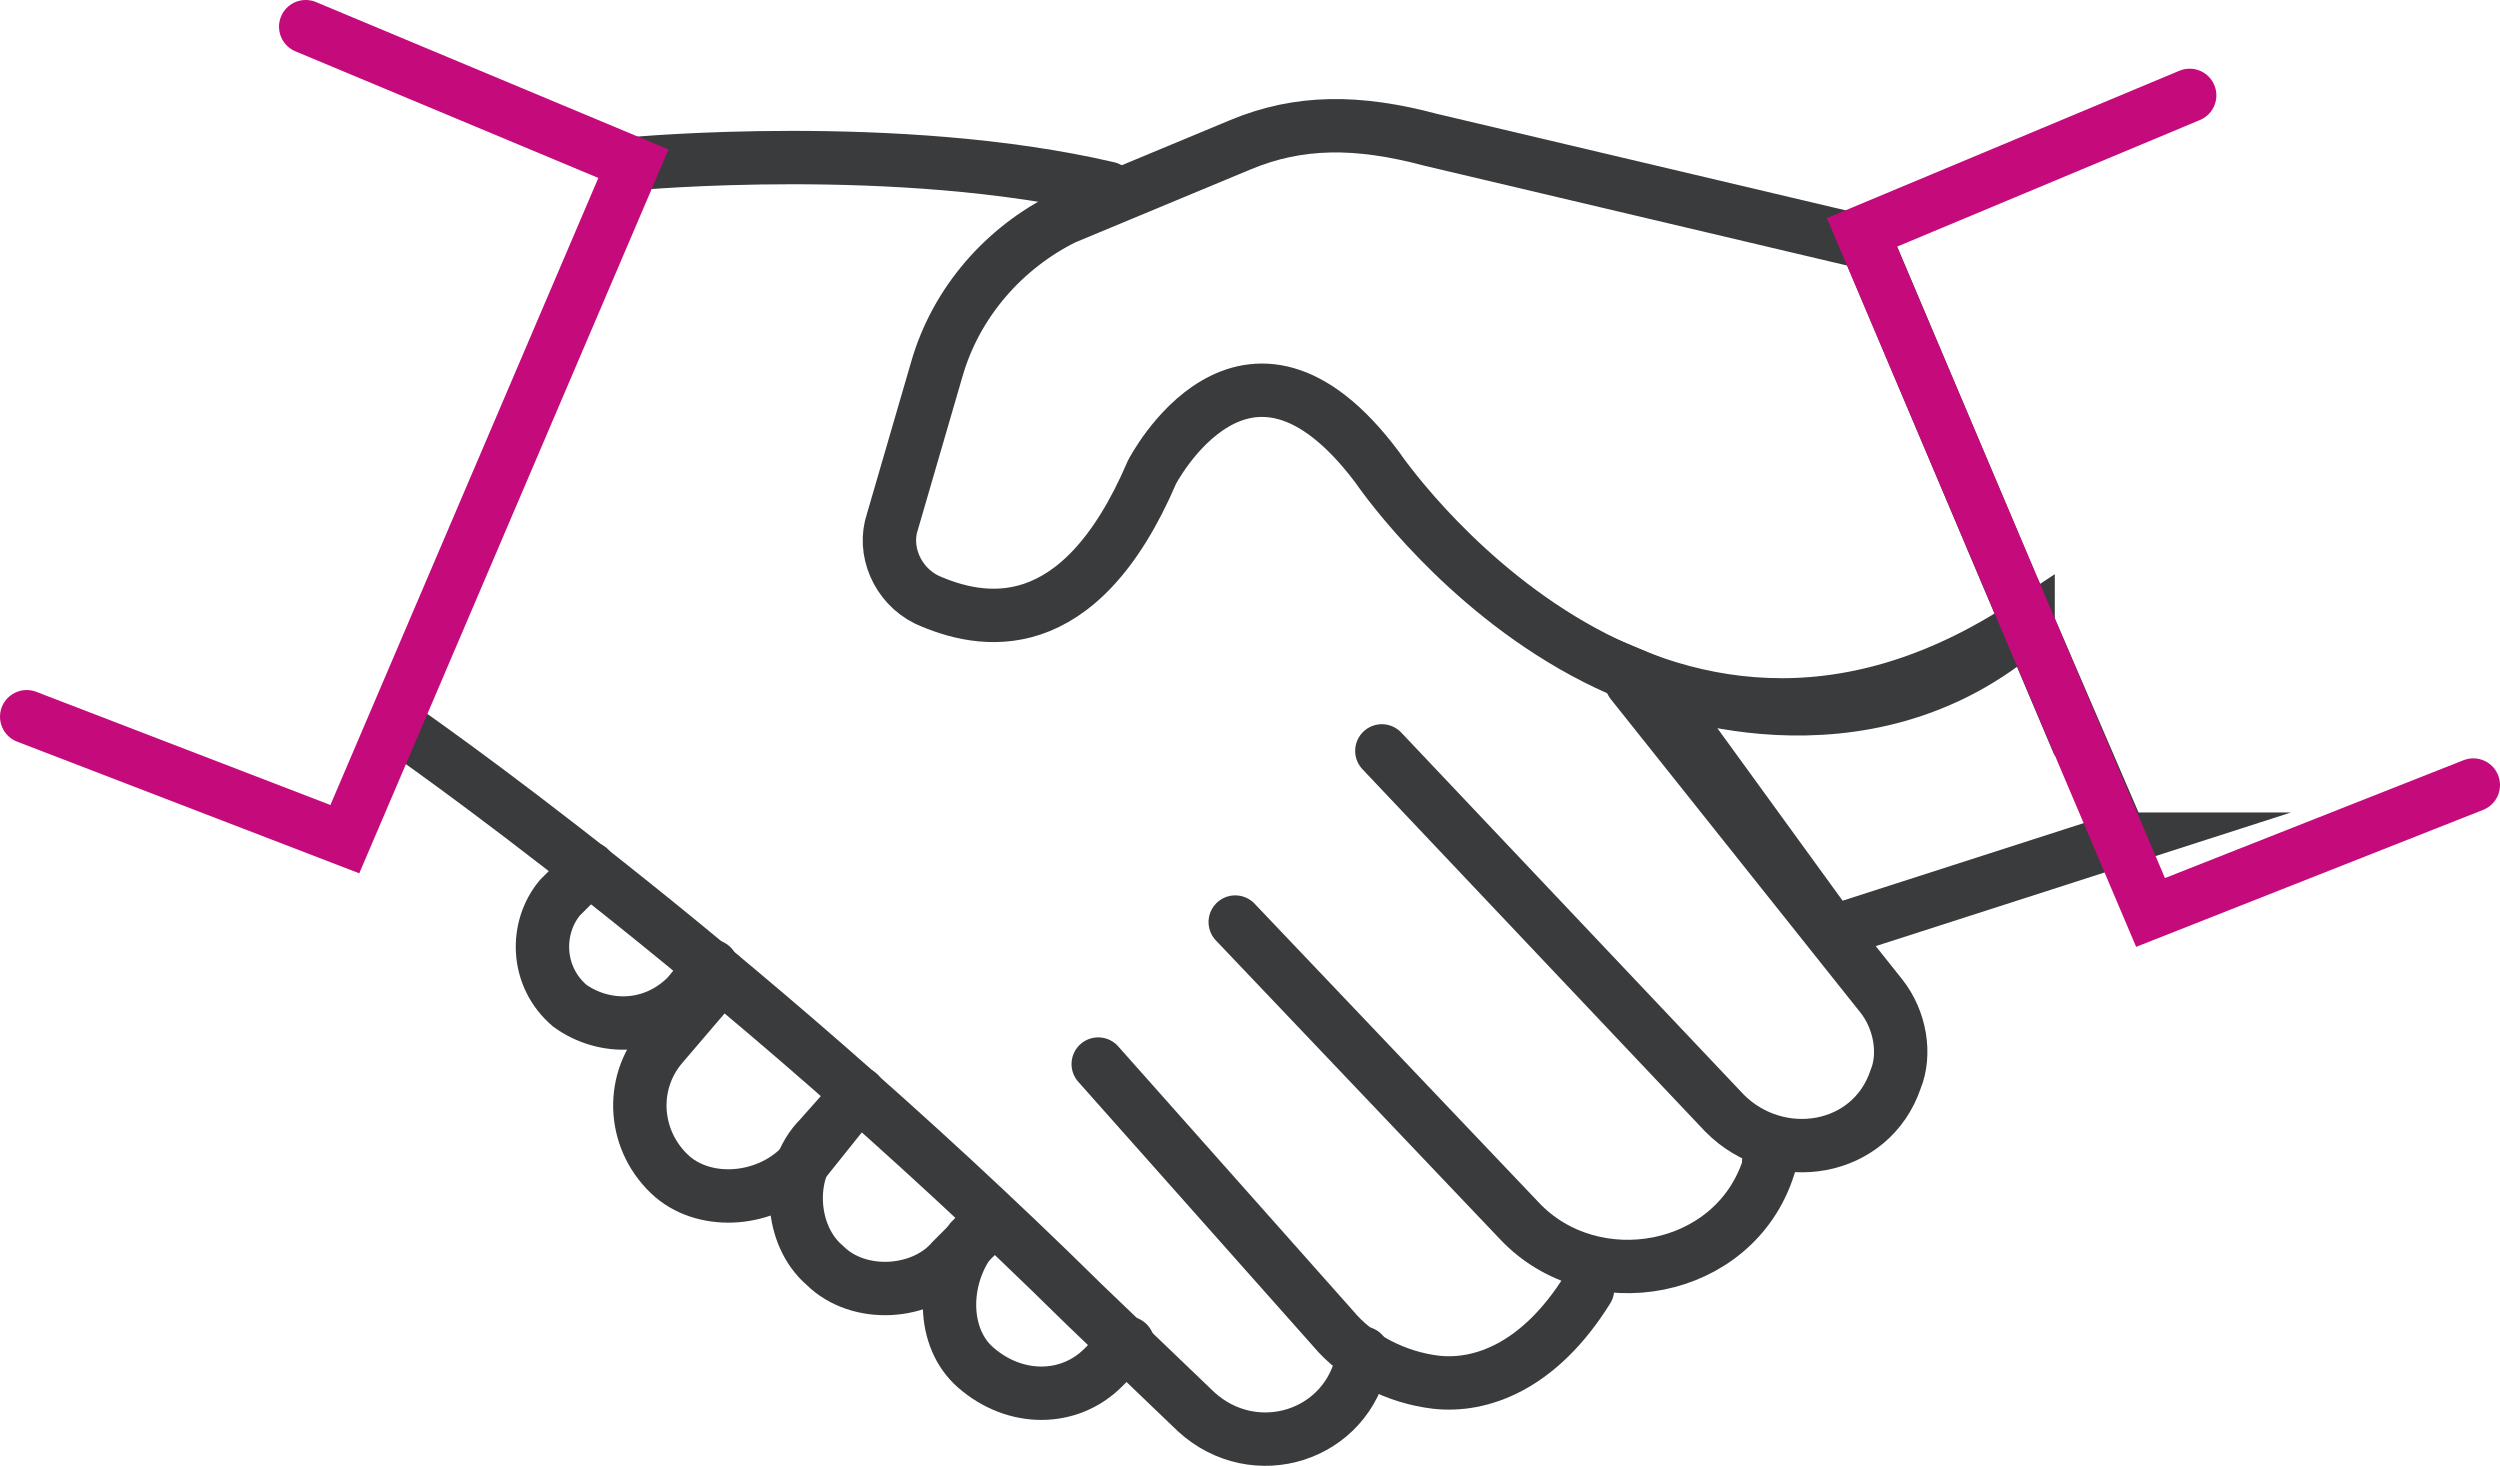
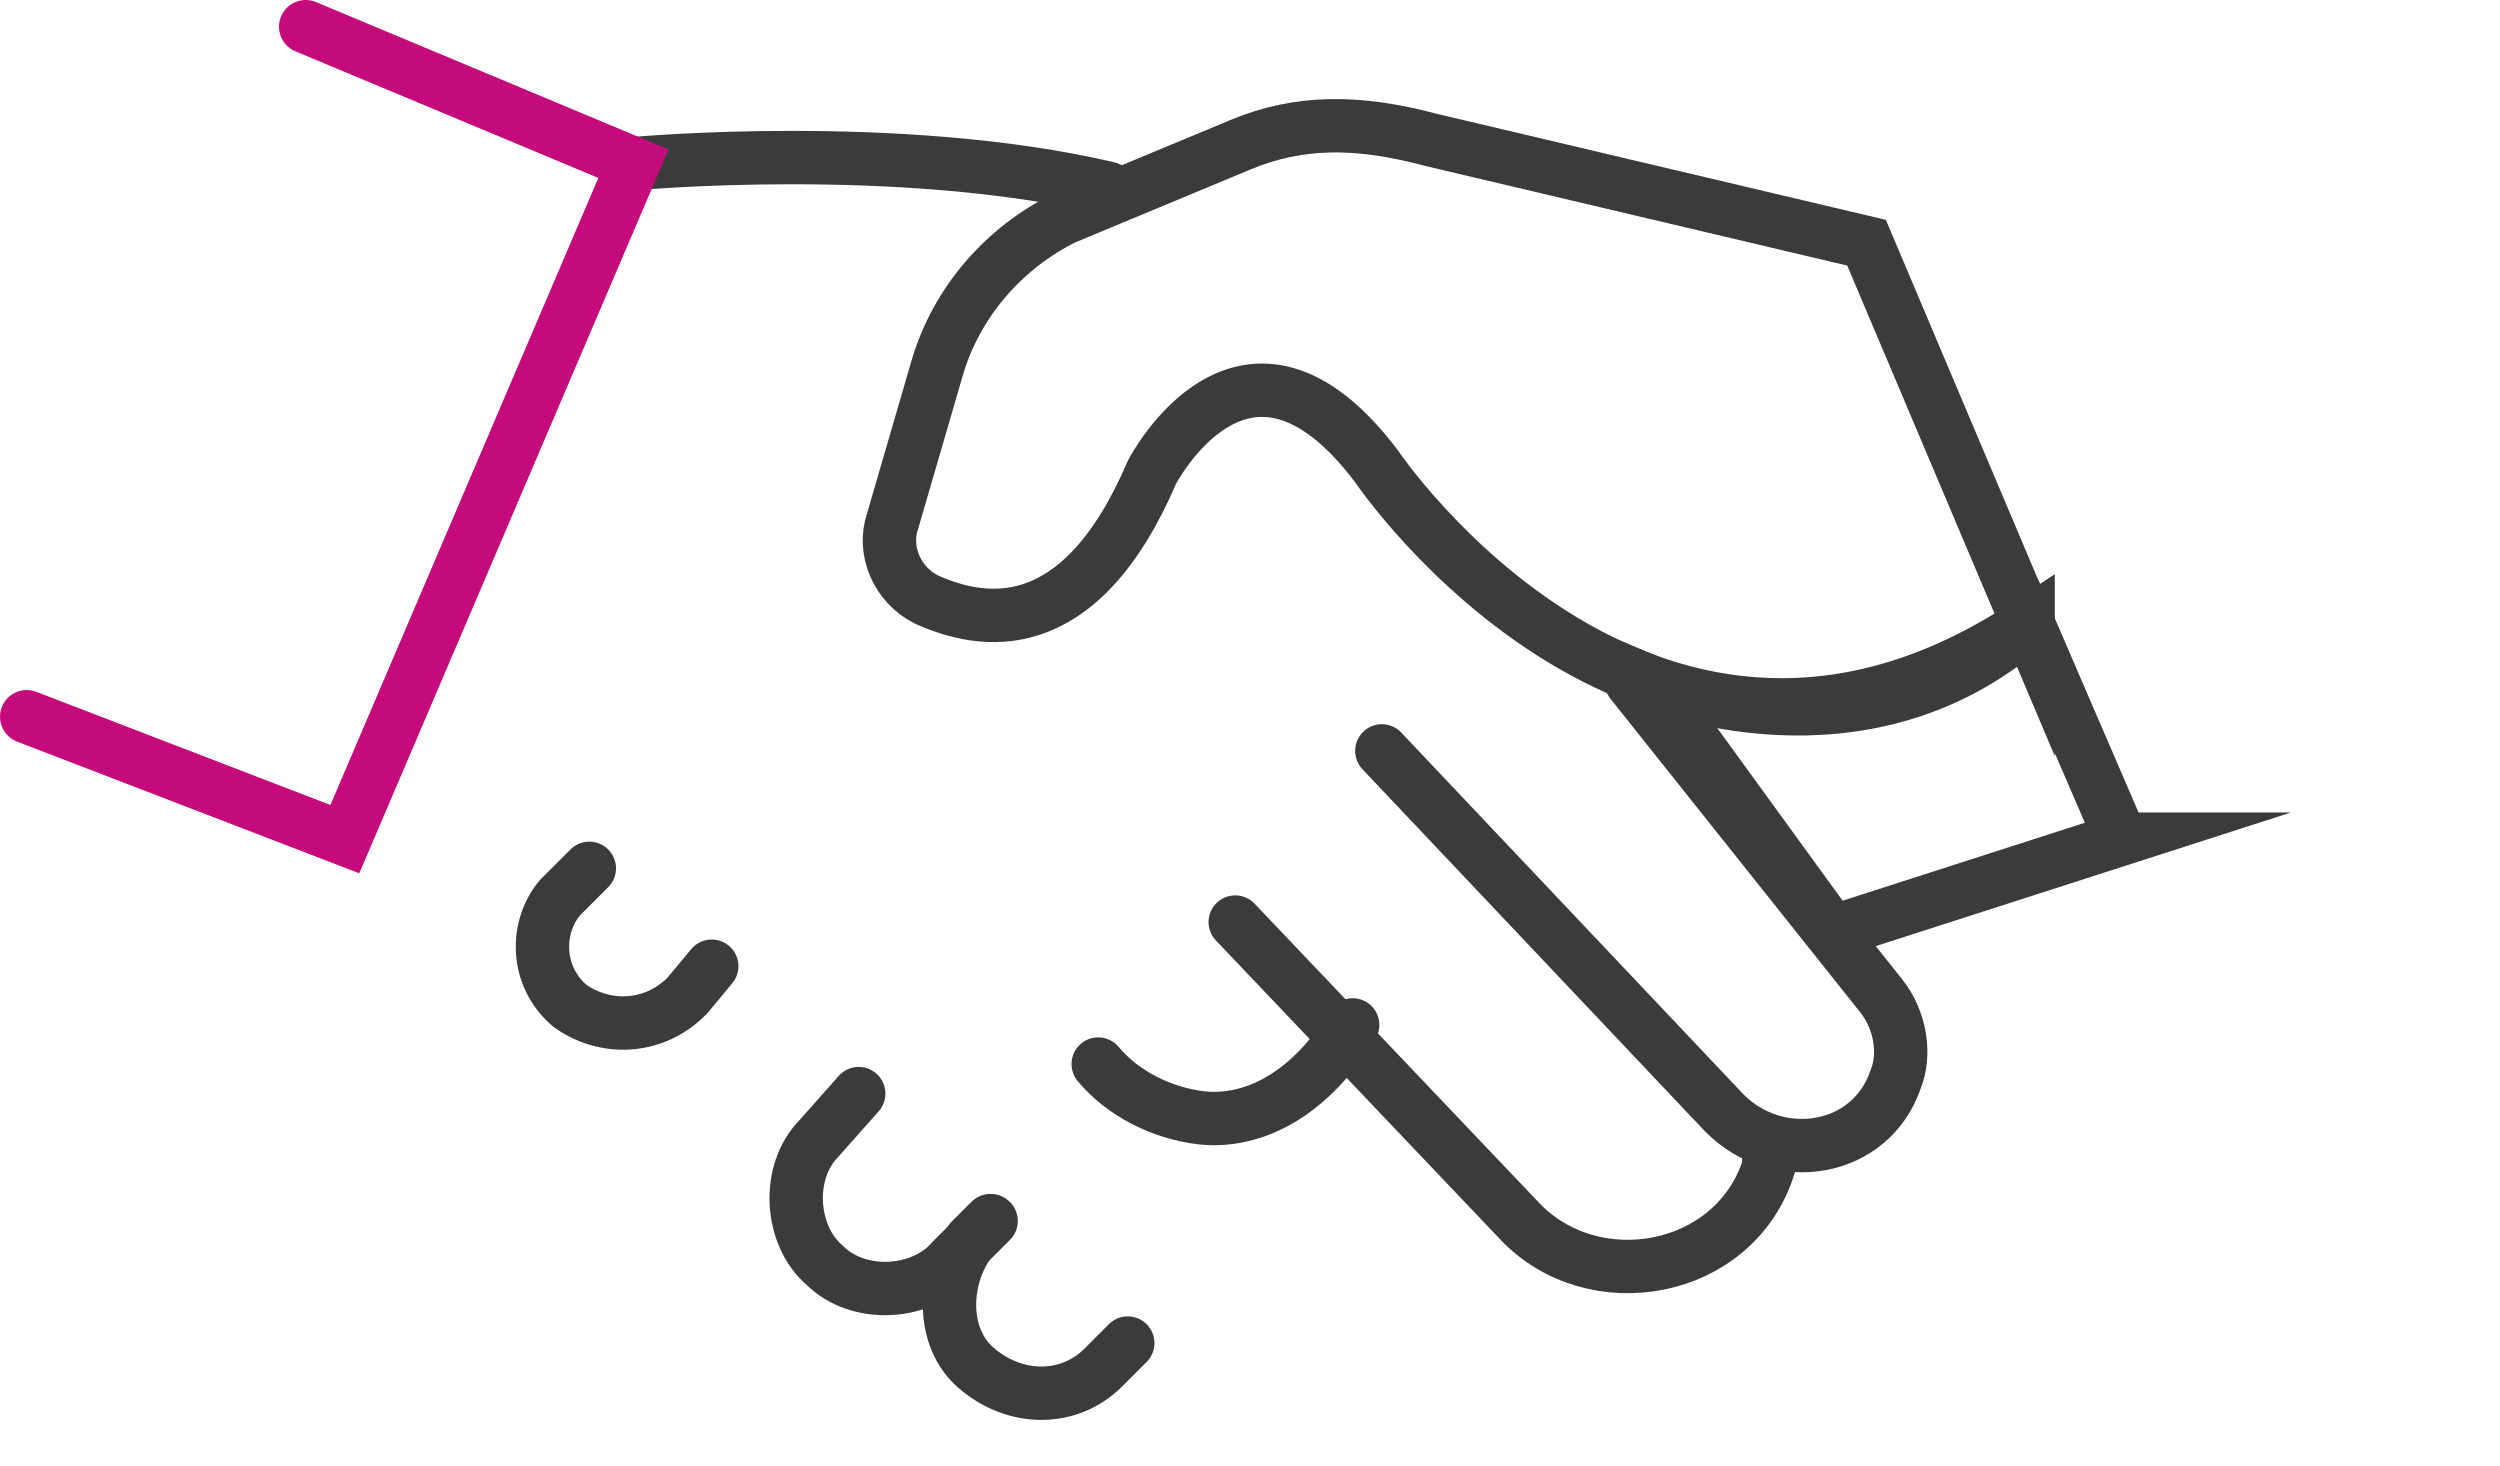
<svg xmlns="http://www.w3.org/2000/svg" id="Ebene_1" viewBox="0 0 70.25 41.19">
  <defs>
    <style>
      .cls-1 {
        stroke: #393b3d;
      }

      .cls-1, .cls-2 {
        fill: none;
        stroke-linecap: round;
        stroke-miterlimit: 10;
        stroke-width: 1.5px;
      }

      .cls-2 {
        stroke: #c50a7b;
      }
    </style>
  </defs>
  <path class="cls-1" d="M56.99,17.53c-10.59,7.01-18.29-4.4-18.29-4.4-3.71-4.95-6.33.14-6.33.14-2.06,4.81-4.81,4.26-6.33,3.58-.83-.41-1.24-1.38-.96-2.2l1.24-4.26c.55-1.93,1.93-3.44,3.58-4.26l4.95-2.06c1.65-.69,3.3-.69,5.36-.14l12.24,2.89s4.54,10.73,4.54,10.73Z" />
  <path class="cls-1" d="M59.6,23.58l-8.11,2.61-5.09-7.01s5.91,2.48,10.59-1.65l2.61,6.05Z" />
  <path class="cls-1" d="M45.85,19.18l7.01,8.8c.55.69.69,1.65.41,2.34h0c-.69,2.06-3.3,2.48-4.81.96l-9.63-10.18" />
  <path class="cls-1" d="M34.71,25.91l7.98,8.39c2.06,2.2,6.05,1.51,7.01-1.51v-.14" />
-   <path class="cls-1" d="M30.86,29.9l6.6,7.43c.69.83,1.79,1.38,2.89,1.51,1.24.14,2.89-.41,4.26-2.61" />
+   <path class="cls-1" d="M30.86,29.9c.69.83,1.79,1.38,2.89,1.51,1.24.14,2.89-.41,4.26-2.61" />
  <path class="cls-1" d="M31.14,5.29c-5.91-1.38-13.34-.69-13.34-.69" />
-   <path class="cls-1" d="M11.2,20.41s9.21,6.33,19.25,16.23l3.16,3.03c1.65,1.51,4.26.69,4.68-1.51v-.14" />
  <path class="cls-1" d="M16.56,24.4l-.83.83c-.69.83-.69,2.2.28,3.03h0c.96.69,2.34.69,3.3-.28l.69-.83" />
-   <path class="cls-1" d="M24.13,30.73l-1.65,2.06c-.96.96-2.61,1.1-3.58.28h0c-1.1-.96-1.24-2.61-.28-3.71l1.65-1.93" />
  <path class="cls-1" d="M24.13,30.73l-1.1,1.24c-.96.96-.83,2.75.14,3.58h0c.96.96,2.75.83,3.58-.14l1.1-1.1" />
  <path class="cls-1" d="M31.69,37.74l-.69.69c-.96.96-2.48.96-3.58,0h0c-.96-.83-.96-2.48-.14-3.58l.55-.55" />
-   <polyline class="cls-2" points="61.53 2.68 52.32 6.53 60.43 25.64 69.5 22.06" />
  <polyline class="cls-2" points="8.59 .75 17.8 4.6 9.69 23.58 .75 20.14" />
</svg>